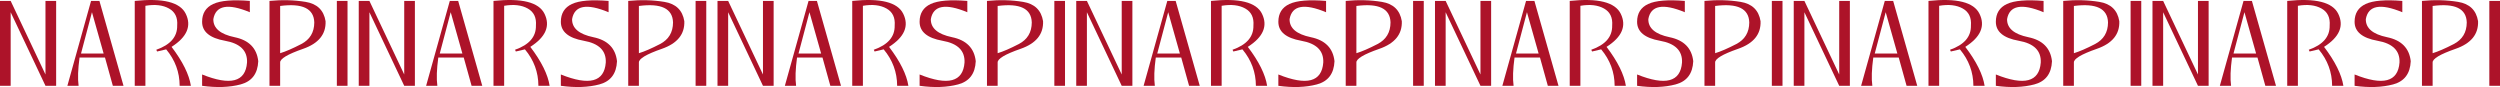
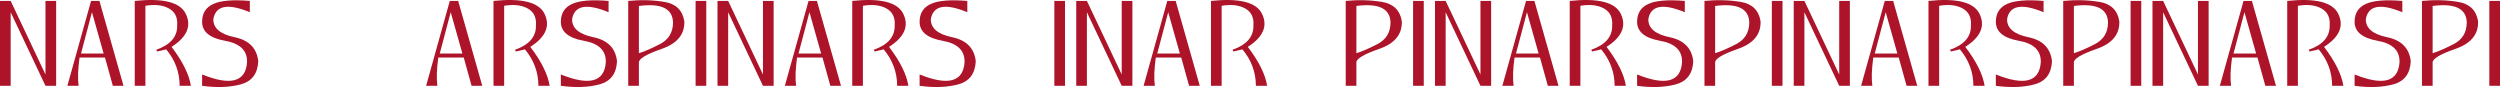
<svg xmlns="http://www.w3.org/2000/svg" width="1350" height="47" viewBox="0 0 1350 47" fill="none">
  <path d="M0 46.33V0.497H5.76L24.556 40.219V0.497H30.317V46.33H24.556L5.76 6.608V46.33H0Z" fill="#AD1329" />
  <path d="M53.691 0.497L66.697 46.33H60.936L56.692 31.052H42.959C42.09 37.367 41.918 42.46 42.443 46.33H36.38L49.174 0.497H53.691ZM49.659 6.577L43.747 28.913H55.965L49.659 6.577Z" fill="#AD1329" />
  <path d="M72.76 0.497C88.04 -1.113 97.215 1.189 100.287 7.402C103.541 14.002 100.995 19.971 92.648 25.308C98.65 33.212 102.127 40.219 103.077 46.33H97.013C96.993 38.997 94.568 32.437 89.737 26.652L84.826 27.813L84.401 26.866C92.041 24.177 95.801 19.828 95.679 13.819C96.023 9.5 94.547 6.424 91.253 4.591C87.959 2.737 83.714 2.248 78.52 3.124V46.33H72.76V0.497Z" fill="#AD1329" />
  <path d="M134.909 0.497V6.608C123.065 1.678 116.497 2.921 115.203 10.335C115.122 15.224 118.942 18.474 126.663 20.083C134.404 21.672 138.668 25.99 139.457 33.038C139.174 39.761 136.021 43.937 129.998 45.566C123.995 47.175 117.042 47.43 109.14 46.33V40.219C124.5 46.391 132.585 44.252 133.393 33.802C133.696 27.386 129.725 23.454 121.479 22.008C113.253 20.541 109.14 17.129 109.14 11.772C109.14 7.209 111.141 4 115.143 2.147C119.144 0.293 125.733 -0.257 134.909 0.497Z" fill="#AD1329" />
-   <path d="M151.28 46.33H145.52V0.497C152.331 -0.176 158.839 -0.002 165.044 1.016C171.249 2.035 174.836 5.508 175.806 11.435C176.089 18.484 172.037 23.464 163.649 26.377C155.262 29.29 151.139 31.765 151.28 33.802V46.33ZM151.28 3.216V28.73C154.251 27.834 158.061 26.184 162.709 23.78C167.358 21.356 169.692 17.465 169.713 12.108C169.49 4.611 163.346 1.648 151.28 3.216Z" fill="#AD1329" />
-   <path d="M181.9 0.497H187.66V46.33H181.9V0.497Z" fill="#AD1329" />
-   <path d="M193.723 46.33V0.497H199.483L218.28 40.219V0.497H224.04V46.33H218.28L199.483 6.608V46.33H193.723Z" fill="#AD1329" />
  <path d="M247.414 0.497L260.42 46.33H254.66L250.415 31.052H236.682C235.813 37.367 235.641 42.46 236.167 46.33H230.103L242.897 0.497H247.414ZM243.382 6.577L237.47 28.913H249.688L243.382 6.577Z" fill="#AD1329" />
  <path d="M266.483 0.497C281.763 -1.113 290.939 1.189 294.011 7.402C297.265 14.002 294.718 19.971 286.371 25.308C292.374 33.212 295.85 40.219 296.8 46.33H290.737C290.716 38.997 288.291 32.437 283.461 26.652L278.549 27.813L278.125 26.866C285.765 24.177 289.524 19.828 289.403 13.819C289.746 9.5 288.271 6.424 284.976 4.591C281.682 2.737 277.438 2.248 272.243 3.124V46.33H266.483V0.497Z" fill="#AD1329" />
  <path d="M328.632 0.497V6.608C316.789 1.678 310.22 2.921 308.927 10.335C308.846 15.224 312.666 18.474 320.386 20.083C328.127 21.672 332.392 25.99 333.18 33.038C332.897 39.761 329.744 43.937 323.721 45.566C317.718 47.175 310.766 47.43 302.863 46.33V40.219C318.224 46.391 326.308 44.252 327.117 33.802C327.42 27.386 323.448 23.454 315.202 22.008C306.976 20.541 302.863 17.129 302.863 11.772C302.863 7.209 304.864 4 308.866 2.147C312.868 0.293 319.457 -0.257 328.632 0.497Z" fill="#AD1329" />
  <path d="M345.003 46.33H339.243V0.497C346.054 -0.176 352.562 -0.002 358.767 1.016C364.972 2.035 368.559 5.508 369.53 11.435C369.812 18.484 365.76 23.464 357.373 26.377C348.985 29.29 344.862 31.765 345.003 33.802V46.33ZM345.003 3.216V28.73C347.974 27.834 351.784 26.184 356.433 23.78C361.081 21.356 363.416 17.465 363.436 12.108C363.214 4.611 357.069 1.648 345.003 3.216Z" fill="#AD1329" />
  <path d="M375.623 0.497H381.383V46.33H375.623V0.497Z" fill="#AD1329" />
  <path d="M387.447 46.33V0.497H393.207L412.003 40.219V0.497H417.763V46.33H412.003L393.207 6.608V46.33H387.447Z" fill="#AD1329" />
  <path d="M441.137 0.497L454.143 46.33H448.383L444.139 31.052H430.405C429.536 37.367 429.364 42.46 429.89 46.33H423.827L436.62 0.497H441.137ZM437.105 6.577L431.194 28.913H443.411L437.105 6.577Z" fill="#AD1329" />
  <path d="M460.207 0.497C475.486 -1.113 484.662 1.189 487.734 7.402C490.988 14.002 488.441 19.971 480.094 25.308C486.097 33.212 489.573 40.219 490.523 46.33H484.46C484.44 38.997 482.014 32.437 477.184 26.652L472.273 27.813L471.848 26.866C479.488 24.177 483.247 19.828 483.126 13.819C483.47 9.5 481.994 6.424 478.7 4.591C475.405 2.737 471.161 2.248 465.967 3.124V46.33H460.207V0.497Z" fill="#AD1329" />
  <path d="M522.356 0.497V6.608C510.512 1.678 503.943 2.921 502.65 10.335C502.569 15.224 506.389 18.474 514.11 20.083C521.85 21.672 526.115 25.99 526.903 33.038C526.62 39.761 523.467 43.937 517.444 45.566C511.442 47.175 504.489 47.43 496.587 46.33V40.219C511.947 46.391 520.031 44.252 520.84 33.802C521.143 27.386 517.172 23.454 508.925 22.008C500.7 20.541 496.587 17.129 496.587 11.772C496.587 7.209 498.587 4 502.589 2.147C506.591 0.293 513.18 -0.257 522.356 0.497Z" fill="#AD1329" />
-   <path d="M538.727 46.33H532.967V0.497C539.778 -0.176 546.286 -0.002 552.49 1.016C558.695 2.035 562.283 5.508 563.253 11.435C563.536 18.484 559.483 23.464 551.096 26.377C542.708 29.29 538.585 31.765 538.727 33.802V46.33ZM538.727 3.216V28.73C541.698 27.834 545.508 26.184 550.156 23.78C554.805 21.356 557.139 17.465 557.159 12.108C556.937 4.611 550.793 1.648 538.727 3.216Z" fill="#AD1329" />
  <path d="M569.346 0.497H575.107V46.33H569.346V0.497Z" fill="#AD1329" />
  <path d="M581.17 46.33V0.497H586.93L605.726 40.219V0.497H611.487V46.33H605.726L586.93 6.608V46.33H581.17Z" fill="#AD1329" />
  <path d="M634.861 0.497L647.867 46.33H642.106L637.862 31.052H624.129C623.26 37.367 623.088 42.46 623.613 46.33H617.55L630.344 0.497H634.861ZM630.829 6.577L624.917 28.913H637.134L630.829 6.577Z" fill="#AD1329" />
  <path d="M653.93 0.497C669.21 -1.113 678.385 1.189 681.457 7.402C684.711 14.002 682.165 19.971 673.818 25.308C679.82 33.212 683.297 40.219 684.247 46.33H678.183C678.163 38.997 675.738 32.437 670.907 26.652L665.996 27.813L665.572 26.866C673.211 24.177 676.971 19.828 676.849 13.819C677.193 9.5 675.717 6.424 672.423 4.591C669.129 2.737 664.884 2.248 659.69 3.124V46.33H653.93V0.497Z" fill="#AD1329" />
-   <path d="M716.079 0.497V6.608C704.235 1.678 697.667 2.921 696.373 10.335C696.292 15.224 700.112 18.474 707.833 20.083C715.574 21.672 719.838 25.99 720.627 33.038C720.344 39.761 717.191 43.937 711.168 45.566C705.165 47.175 698.212 47.43 690.31 46.33V40.219C705.67 46.391 713.755 44.252 714.563 33.802C714.866 27.386 710.895 23.454 702.649 22.008C694.423 20.541 690.31 17.129 690.31 11.772C690.31 7.209 692.311 4 696.313 2.147C700.314 0.293 706.903 -0.257 716.079 0.497Z" fill="#AD1329" />
  <path d="M732.45 46.33H726.69V0.497C733.501 -0.176 740.009 -0.002 746.214 1.016C752.419 2.035 756.006 5.508 756.976 11.435C757.259 18.484 753.207 23.464 744.819 26.377C736.432 29.29 732.309 31.765 732.45 33.802V46.33ZM732.45 3.216V28.73C735.421 27.834 739.231 26.184 743.879 23.78C748.528 21.356 750.862 17.465 750.883 12.108C750.66 4.611 744.516 1.648 732.45 3.216Z" fill="#AD1329" />
  <path d="M763.07 0.497H768.83V46.33H763.07V0.497Z" fill="#AD1329" />
  <path d="M774.893 46.33V0.497H780.653L799.45 40.219V0.497H805.21V46.33H799.45L780.653 6.608V46.33H774.893Z" fill="#AD1329" />
  <path d="M828.584 0.497L841.59 46.33H835.83L831.585 31.052H817.852C816.983 37.367 816.811 42.46 817.337 46.33H811.273L824.067 0.497H828.584ZM824.552 6.577L818.64 28.913H830.858L824.552 6.577Z" fill="#AD1329" />
  <path d="M847.653 0.497C862.933 -1.113 872.109 1.189 875.181 7.402C878.435 14.002 875.888 19.971 867.541 25.308C873.544 33.212 877.02 40.219 877.97 46.33H871.907C871.886 38.997 869.461 32.437 864.631 26.652L859.719 27.813L859.295 26.866C866.935 24.177 870.694 19.828 870.573 13.819C870.916 9.5 869.441 6.424 866.146 4.591C862.852 2.737 858.608 2.248 853.413 3.124V46.33H847.653V0.497Z" fill="#AD1329" />
  <path d="M909.802 0.497V6.608C897.959 1.678 891.39 2.921 890.097 10.335C890.016 15.224 893.836 18.474 901.556 20.083C909.297 21.672 913.562 25.99 914.35 33.038C914.067 39.761 910.914 43.937 904.891 45.566C898.888 47.175 891.936 47.43 884.033 46.33V40.219C899.394 46.391 907.478 44.252 908.287 33.802C908.59 27.386 904.618 23.454 896.372 22.008C888.146 20.541 884.033 17.129 884.033 11.772C884.033 7.209 886.034 4 890.036 2.147C894.038 0.293 900.627 -0.257 909.802 0.497Z" fill="#AD1329" />
  <path d="M926.173 46.33H920.413V0.497C927.224 -0.176 933.732 -0.002 939.937 1.016C946.142 2.035 949.729 5.508 950.7 11.435C950.982 18.484 946.93 23.464 938.543 26.377C930.155 29.29 926.032 31.765 926.173 33.802V46.33ZM926.173 3.216V28.73C929.144 27.834 932.954 26.184 937.603 23.78C942.251 21.356 944.586 17.465 944.606 12.108C944.384 4.611 938.239 1.648 926.173 3.216Z" fill="#AD1329" />
  <path d="M956.793 0.497H962.553V46.33H956.793V0.497Z" fill="#AD1329" />
  <path d="M968.617 46.33V0.497H974.377L993.173 40.219V0.497H998.933V46.33H993.173L974.377 6.608V46.33H968.617Z" fill="#AD1329" />
  <path d="M1022.31 0.497L1035.31 46.33H1029.55L1025.31 31.052H1011.58C1010.71 37.367 1010.53 42.46 1011.06 46.33H1005L1017.79 0.497H1022.31ZM1018.28 6.577L1012.36 28.913H1024.58L1018.28 6.577Z" fill="#AD1329" />
  <path d="M1041.38 0.497C1056.66 -1.113 1065.83 1.189 1068.9 7.402C1072.16 14.002 1069.61 19.971 1061.26 25.308C1067.27 33.212 1070.74 40.219 1071.69 46.33H1065.63C1065.61 38.997 1063.18 32.437 1058.35 26.652L1053.44 27.813L1053.02 26.866C1060.66 24.177 1064.42 19.828 1064.3 13.819C1064.64 9.5 1063.16 6.424 1059.87 4.591C1056.58 2.737 1052.33 2.248 1047.14 3.124V46.33H1041.38V0.497Z" fill="#AD1329" />
  <path d="M1103.53 0.497V6.608C1091.68 1.678 1085.11 2.921 1083.82 10.335C1083.74 15.224 1087.56 18.474 1095.28 20.083C1103.02 21.672 1107.28 25.99 1108.07 33.038C1107.79 39.761 1104.64 43.937 1098.61 45.566C1092.61 47.175 1085.66 47.43 1077.76 46.33V40.219C1093.12 46.391 1101.2 44.252 1102.01 33.802C1102.31 27.386 1098.34 23.454 1090.1 22.008C1081.87 20.541 1077.76 17.129 1077.76 11.772C1077.76 7.209 1079.76 4 1083.76 2.147C1087.76 0.293 1094.35 -0.257 1103.53 0.497Z" fill="#AD1329" />
  <path d="M1119.9 46.33H1114.14V0.497C1120.95 -0.176 1127.46 -0.002 1133.66 1.016C1139.87 2.035 1143.45 5.508 1144.42 11.435C1144.71 18.484 1140.65 23.464 1132.27 26.377C1123.88 29.29 1119.76 31.765 1119.9 33.802V46.33ZM1119.9 3.216V28.73C1122.87 27.834 1126.68 26.184 1131.33 23.78C1135.97 21.356 1138.31 17.465 1138.33 12.108C1138.11 4.611 1131.96 1.648 1119.9 3.216Z" fill="#AD1329" />
  <path d="M1150.52 0.497H1156.28V46.33H1150.52V0.497Z" fill="#AD1329" />
  <path d="M1162.34 46.33V0.497H1168.1L1186.9 40.219V0.497H1192.66V46.33H1186.9L1168.1 6.608V46.33H1162.34Z" fill="#AD1329" />
  <path d="M1216.03 0.497L1229.04 46.33H1223.28L1219.03 31.052H1205.3C1204.43 37.367 1204.26 42.46 1204.78 46.33H1198.72L1211.51 0.497H1216.03ZM1212 6.577L1206.09 28.913H1218.3L1212 6.577Z" fill="#AD1329" />
  <path d="M1235.1 0.497C1250.38 -1.113 1259.56 1.189 1262.63 7.402C1265.88 14.002 1263.33 19.971 1254.99 25.308C1260.99 33.212 1264.47 40.219 1265.42 46.33H1259.35C1259.33 38.997 1256.91 32.437 1252.08 26.652L1247.17 27.813L1246.74 26.866C1254.38 24.177 1258.14 19.828 1258.02 13.819C1258.36 9.5 1256.89 6.424 1253.59 4.591C1250.3 2.737 1246.05 2.248 1240.86 3.124V46.33H1235.1V0.497Z" fill="#AD1329" />
  <path d="M1297.25 0.497V6.608C1285.41 1.678 1278.84 2.921 1277.54 10.335C1277.46 15.224 1281.28 18.474 1289 20.083C1296.74 21.672 1301.01 25.99 1301.8 33.038C1301.51 39.761 1298.36 43.937 1292.34 45.566C1286.34 47.175 1279.38 47.43 1271.48 46.33V40.219C1286.84 46.391 1294.92 44.252 1295.73 33.802C1296.04 27.386 1292.06 23.454 1283.82 22.008C1275.59 20.541 1271.48 17.129 1271.48 11.772C1271.48 7.209 1273.48 4 1277.48 2.147C1281.48 0.293 1288.07 -0.257 1297.25 0.497Z" fill="#AD1329" />
  <path d="M1313.62 46.33H1307.86V0.497C1314.67 -0.176 1321.18 -0.002 1327.38 1.016C1333.59 2.035 1337.18 5.508 1338.15 11.435C1338.43 18.484 1334.38 23.464 1325.99 26.377C1317.6 29.29 1313.48 31.765 1313.62 33.802V46.33ZM1313.62 3.216V28.73C1316.59 27.834 1320.4 26.184 1325.05 23.78C1329.7 21.356 1332.03 17.465 1332.05 12.108C1331.83 4.611 1325.69 1.648 1313.62 3.216Z" fill="#AD1329" />
  <path d="M1344.24 0.497H1350V46.33H1344.24V0.497Z" fill="#AD1329" />
</svg>